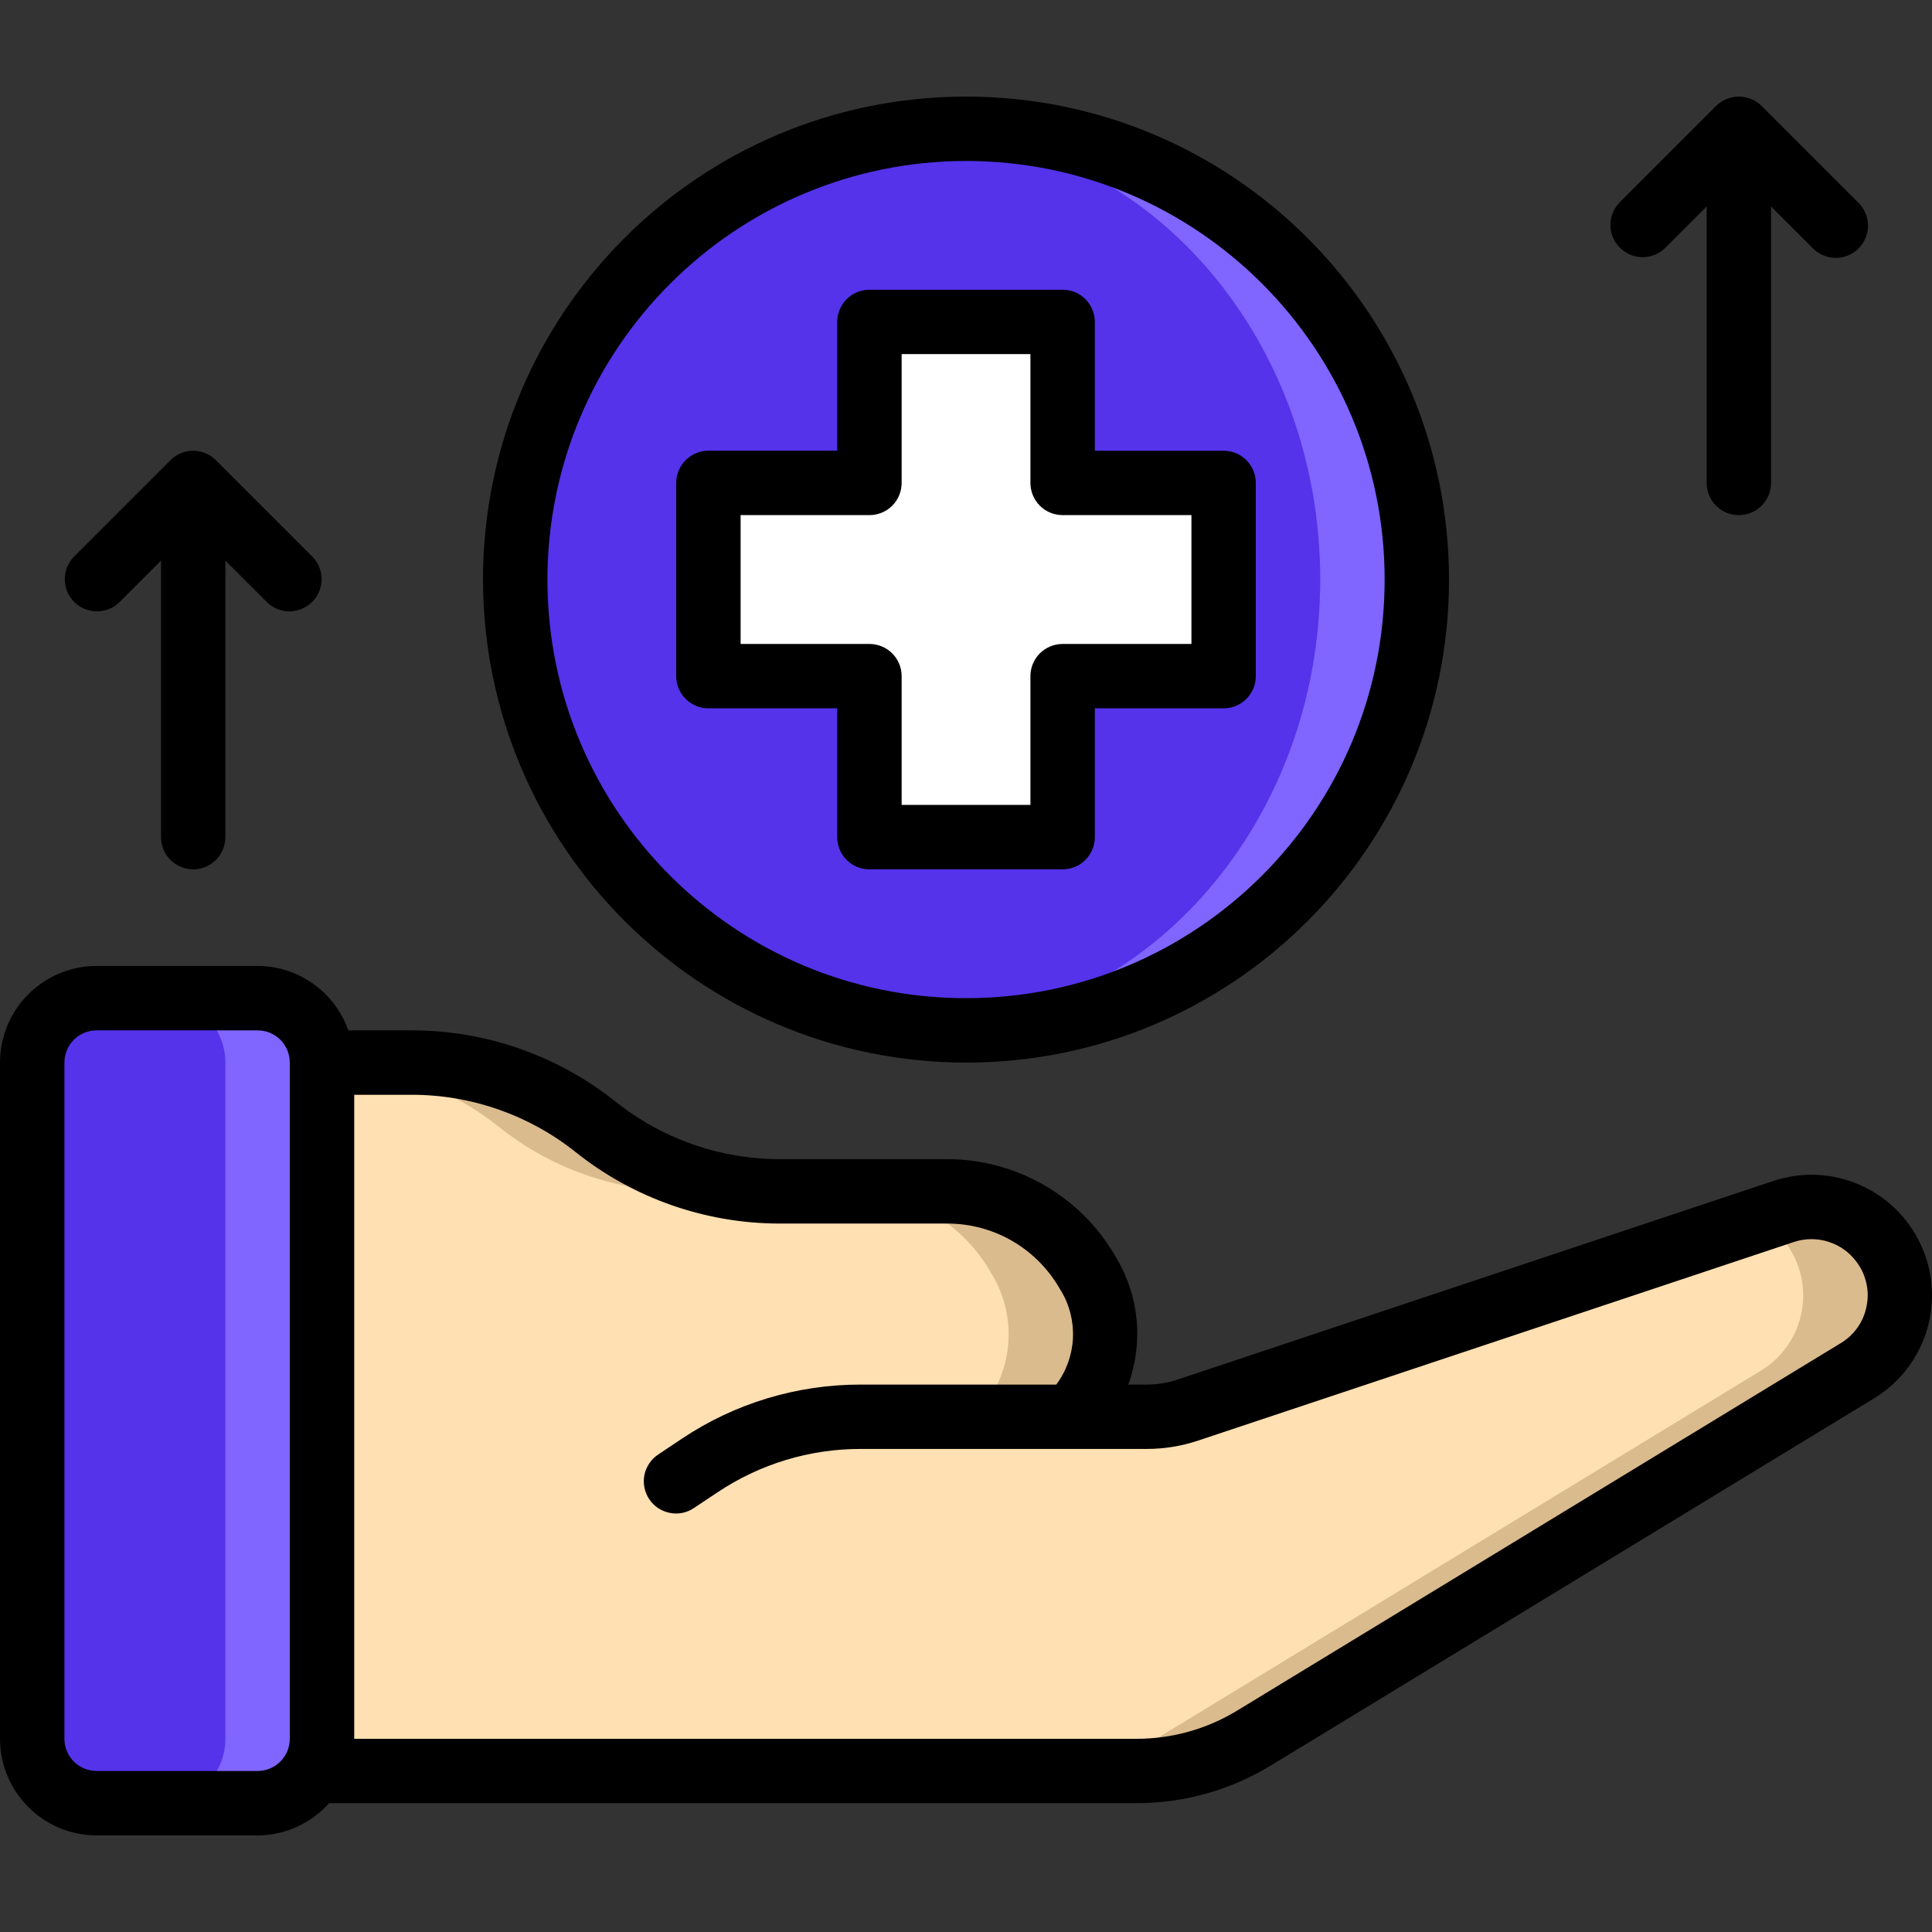
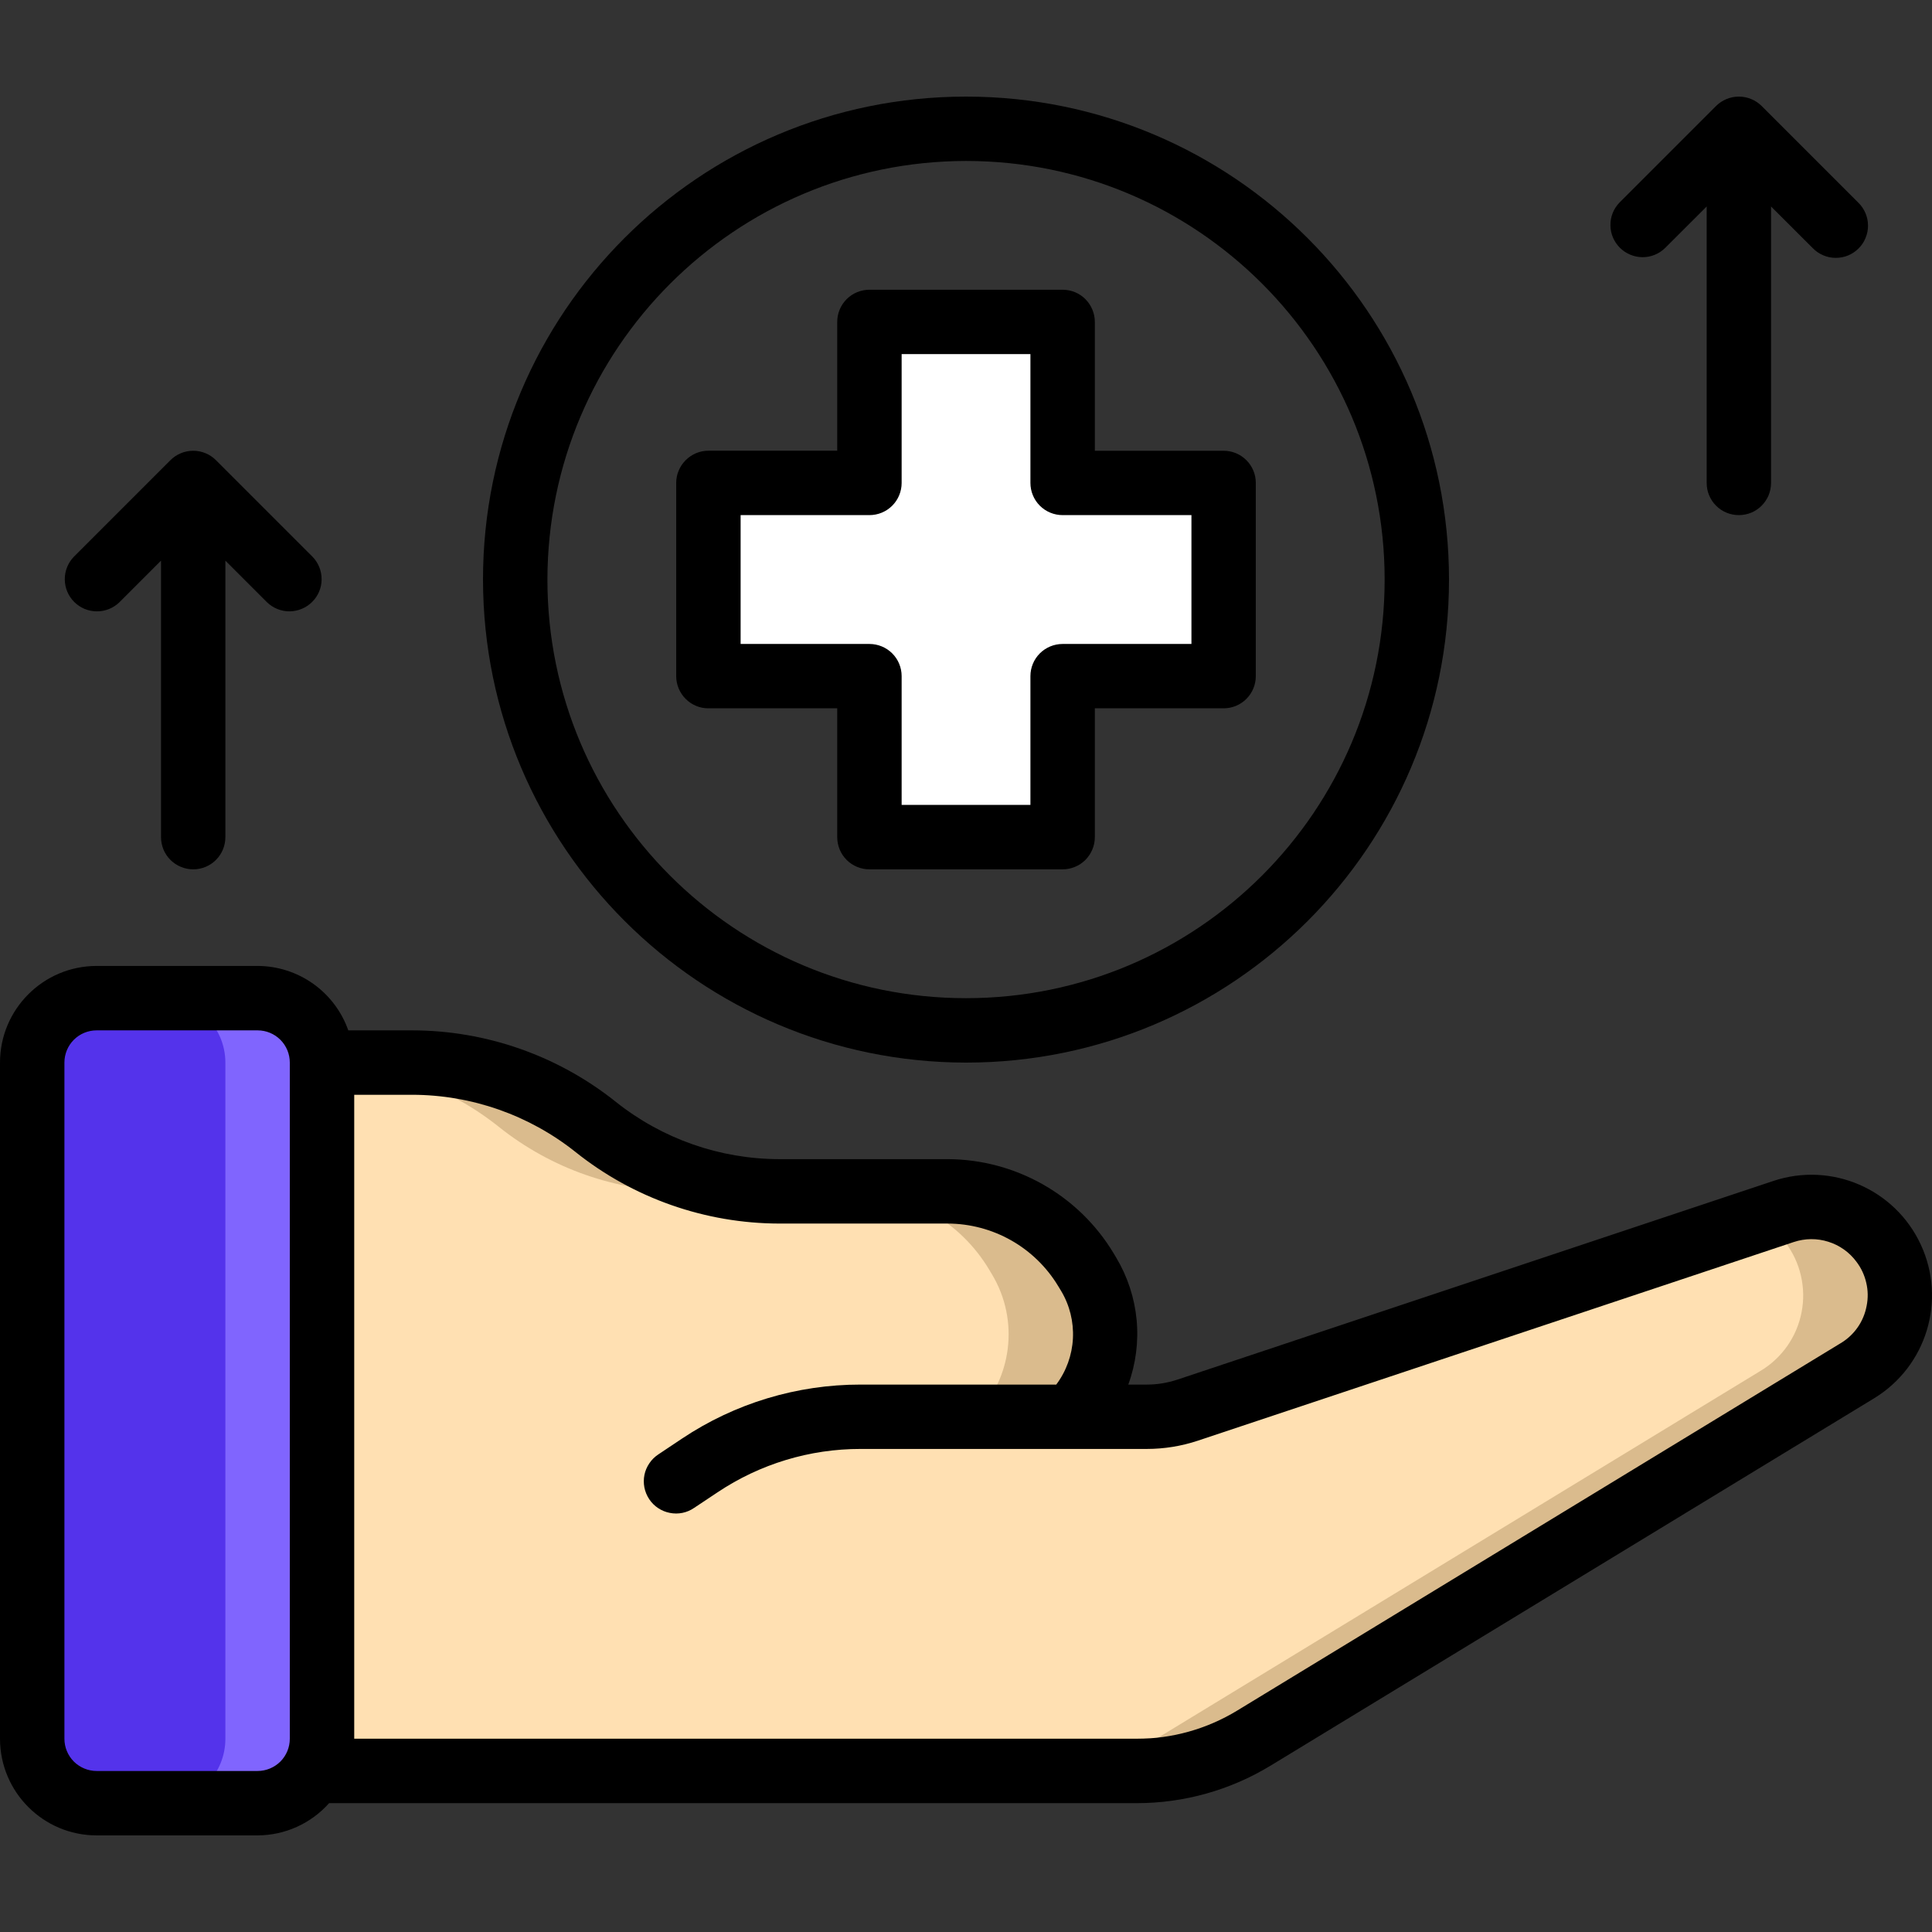
<svg xmlns="http://www.w3.org/2000/svg" width="32" height="32" viewBox="0 0 32 32" fill="none">
  <rect x="0" y="0" width="32" height="32" fill="#333333" stroke="none" />
  <g clip-path="url(#clip0_35_7749)">
-     <path d="M23.467 9.6C23.466 13.723 20.124 17.066 16 17.067C15.733 17.066 15.466 17.052 15.2 17.024C11.408 16.615 8.533 13.414 8.533 9.6C8.533 5.786 11.408 2.585 15.2 2.176C15.466 2.148 15.733 2.134 16 2.133C20.124 2.134 23.466 5.476 23.467 9.6Z" fill="#8065FE" />
-     <path d="M15.2 17.024C18.882 17.024 21.867 13.7 21.867 9.6C21.867 5.5 18.882 2.176 15.2 2.176C11.518 2.176 8.533 5.5 8.533 9.6C8.533 13.7 11.518 17.024 15.2 17.024Z" fill="#5433EB" />
    <path d="M19.735 7.999H18.134C18.064 7.999 17.995 7.985 17.93 7.958C17.866 7.931 17.807 7.892 17.757 7.843C17.708 7.793 17.669 7.734 17.642 7.67C17.615 7.605 17.601 7.536 17.601 7.466V5.865C17.601 5.795 17.587 5.726 17.561 5.661C17.534 5.597 17.494 5.538 17.445 5.488C17.395 5.439 17.337 5.4 17.272 5.373C17.207 5.346 17.138 5.332 17.068 5.332H14.934C14.793 5.332 14.657 5.388 14.557 5.488C14.457 5.588 14.401 5.724 14.401 5.865V7.466C14.401 7.536 14.387 7.605 14.361 7.67C14.334 7.734 14.294 7.793 14.245 7.843C14.195 7.892 14.137 7.931 14.072 7.958C14.007 7.985 13.938 7.999 13.868 7.999H12.268C12.126 7.999 11.991 8.055 11.891 8.155C11.791 8.255 11.734 8.391 11.734 8.532V10.666C11.734 10.807 11.791 10.943 11.891 11.043C11.991 11.143 12.126 11.199 12.268 11.199H13.868C14.009 11.199 14.145 11.255 14.245 11.355C14.345 11.455 14.401 11.591 14.401 11.732V13.332C14.401 13.474 14.457 13.609 14.557 13.709C14.657 13.809 14.793 13.866 14.934 13.866H17.068C17.138 13.866 17.207 13.852 17.272 13.825C17.337 13.798 17.395 13.759 17.445 13.709C17.494 13.66 17.534 13.601 17.561 13.536C17.587 13.472 17.601 13.402 17.601 13.332V11.732C17.601 11.591 17.657 11.455 17.757 11.355C17.857 11.255 17.993 11.199 18.134 11.199H19.735C19.876 11.199 20.012 11.143 20.112 11.043C20.212 10.943 20.268 10.807 20.268 10.666V8.532C20.268 8.462 20.254 8.393 20.227 8.328C20.2 8.263 20.161 8.205 20.112 8.155C20.062 8.106 20.003 8.066 19.939 8.039C19.874 8.013 19.805 7.999 19.735 7.999Z" fill="white" />
    <path d="M5.333 17.6V28.8C5.333 29.083 5.221 29.355 5.021 29.555C4.821 29.755 4.55 29.867 4.267 29.867H1.6C1.012 29.865 0.535 29.389 0.533 28.8V17.6C0.535 17.012 1.011 16.535 1.6 16.533H4.267C4.855 16.535 5.332 17.012 5.333 17.6Z" fill="#8065FE" />
    <path d="M3.733 17.6V28.8C3.733 29.083 3.621 29.355 3.421 29.555C3.221 29.755 2.95 29.867 2.667 29.867H1.6C1.012 29.865 0.535 29.389 0.533 28.8V17.6C0.535 17.012 1.011 16.535 1.6 16.533H2.667C3.255 16.535 3.732 17.012 3.733 17.6Z" fill="#5433EB" />
    <path d="M30.763 22.704L20.768 28.79C20.183 29.145 19.512 29.334 18.827 29.334H5.333L5.205 29.307C5.289 29.151 5.332 28.977 5.333 28.8V17.6H6.826C7.931 17.601 9.003 17.977 9.867 18.666C10.73 19.356 11.802 19.732 12.907 19.733H15.696C16.157 19.733 16.61 19.852 17.011 20.079C17.413 20.306 17.748 20.634 17.984 21.029L18.032 21.109C18.477 21.853 18.37 22.803 17.771 23.429C17.762 23.443 17.751 23.456 17.739 23.467H18.992C19.223 23.467 19.451 23.429 19.669 23.355L29.147 20.197L29.542 20.064C29.833 19.968 30.147 19.966 30.44 20.058C30.733 20.15 30.989 20.331 31.174 20.576V20.581C31.296 20.744 31.383 20.931 31.429 21.129C31.475 21.328 31.479 21.534 31.44 21.734C31.401 21.934 31.321 22.124 31.205 22.291C31.088 22.458 30.938 22.599 30.763 22.704Z" fill="#DABB8D" />
-     <path d="M29.163 22.704L19.168 28.79C18.583 29.146 17.912 29.334 17.227 29.334H5.333L5.205 29.307C5.289 29.151 5.332 28.977 5.333 28.801V17.606C6.401 17.628 7.432 18.001 8.266 18.667C9.13 19.356 10.202 19.732 11.307 19.734H14.096C14.557 19.733 15.01 19.852 15.411 20.079C15.812 20.306 16.148 20.634 16.384 21.03L16.432 21.11C16.887 21.87 16.766 22.842 16.139 23.467H17.392C17.519 23.468 17.646 23.456 17.771 23.43C17.872 23.413 17.972 23.388 18.07 23.355L27.942 20.064C28.141 19.999 28.351 19.977 28.559 20C28.767 20.023 28.967 20.091 29.147 20.198C29.313 20.294 29.458 20.423 29.574 20.576V20.582C29.696 20.744 29.784 20.931 29.829 21.13C29.875 21.328 29.879 21.534 29.84 21.734C29.802 21.934 29.721 22.124 29.605 22.291C29.488 22.458 29.338 22.599 29.163 22.704Z" fill="#FFE0B2" />
+     <path d="M29.163 22.704L19.168 28.79H5.333L5.205 29.307C5.289 29.151 5.332 28.977 5.333 28.801V17.606C6.401 17.628 7.432 18.001 8.266 18.667C9.13 19.356 10.202 19.732 11.307 19.734H14.096C14.557 19.733 15.01 19.852 15.411 20.079C15.812 20.306 16.148 20.634 16.384 21.03L16.432 21.11C16.887 21.87 16.766 22.842 16.139 23.467H17.392C17.519 23.468 17.646 23.456 17.771 23.43C17.872 23.413 17.972 23.388 18.07 23.355L27.942 20.064C28.141 19.999 28.351 19.977 28.559 20C28.767 20.023 28.967 20.091 29.147 20.198C29.313 20.294 29.458 20.423 29.574 20.576V20.582C29.696 20.744 29.784 20.931 29.829 21.13C29.875 21.328 29.879 21.534 29.84 21.734C29.802 21.934 29.721 22.124 29.605 22.291C29.488 22.458 29.338 22.599 29.163 22.704Z" fill="#FFE0B2" />
    <path d="M16 17.6C20.419 17.6 24 14.018 24 9.6C24 5.181 20.419 1.6 16 1.6C11.582 1.6 8 5.181 8 9.6C8.005 14.016 11.584 17.595 16 17.6ZM16 2.666C19.83 2.666 22.934 5.771 22.934 9.6C22.934 13.429 19.83 16.533 16 16.533C12.171 16.533 9.067 13.429 9.067 9.6C9.071 5.772 12.173 2.671 16 2.666Z" fill="black" />
    <path d="M11.734 11.732H13.867V13.866C13.867 14.007 13.923 14.143 14.023 14.243C14.123 14.343 14.259 14.399 14.4 14.399H17.601C17.671 14.399 17.74 14.385 17.805 14.358C17.869 14.332 17.928 14.292 17.978 14.243C18.027 14.193 18.066 14.134 18.093 14.07C18.12 14.005 18.134 13.936 18.134 13.866V11.732H20.267C20.409 11.732 20.544 11.676 20.644 11.576C20.744 11.476 20.8 11.34 20.8 11.199V7.999C20.8 7.857 20.744 7.722 20.644 7.622C20.544 7.522 20.409 7.466 20.267 7.466H18.134V5.332C18.134 5.262 18.12 5.193 18.093 5.128C18.066 5.063 18.027 5.005 17.978 4.955C17.928 4.905 17.869 4.866 17.805 4.839C17.74 4.813 17.671 4.799 17.601 4.799H14.4C14.259 4.799 14.123 4.855 14.023 4.955C13.923 5.055 13.867 5.191 13.867 5.332V7.465H11.734C11.592 7.465 11.457 7.522 11.357 7.622C11.257 7.722 11.2 7.857 11.2 7.999V11.199C11.2 11.269 11.214 11.338 11.241 11.403C11.268 11.468 11.307 11.527 11.357 11.576C11.406 11.626 11.465 11.665 11.53 11.692C11.594 11.719 11.664 11.732 11.734 11.732ZM12.267 8.532H14.4C14.542 8.532 14.678 8.476 14.778 8.376C14.878 8.276 14.934 8.14 14.934 7.999V5.865H17.067V7.999C17.067 8.14 17.123 8.276 17.223 8.376C17.323 8.476 17.459 8.532 17.601 8.532H19.734V10.666H17.601C17.459 10.666 17.323 10.722 17.223 10.822C17.123 10.922 17.067 11.057 17.067 11.199V13.332H14.934V11.199C14.934 11.057 14.878 10.922 14.778 10.822C14.678 10.722 14.542 10.666 14.4 10.666H12.267V8.532H12.267ZM28.801 8.532C28.871 8.532 28.94 8.518 29.005 8.492C29.07 8.465 29.128 8.426 29.178 8.376C29.227 8.326 29.267 8.268 29.294 8.203C29.32 8.138 29.334 8.069 29.334 7.999V3.42L30.024 4.109C30.073 4.16 30.132 4.2 30.197 4.228C30.262 4.256 30.332 4.271 30.403 4.271C30.473 4.272 30.544 4.258 30.609 4.232C30.674 4.205 30.734 4.165 30.784 4.115C30.834 4.065 30.874 4.006 30.9 3.94C30.927 3.875 30.941 3.805 30.94 3.734C30.94 3.663 30.925 3.593 30.897 3.528C30.869 3.463 30.829 3.404 30.778 3.355L29.178 1.755C29.078 1.656 28.942 1.6 28.801 1.6C28.66 1.6 28.524 1.656 28.424 1.755L26.824 3.355C26.726 3.456 26.672 3.59 26.674 3.73C26.674 3.87 26.731 4.004 26.83 4.103C26.929 4.202 27.063 4.258 27.203 4.26C27.343 4.261 27.477 4.207 27.578 4.109L28.268 3.42V7.999C28.268 8.069 28.281 8.138 28.308 8.203C28.335 8.268 28.374 8.327 28.424 8.376C28.473 8.426 28.532 8.465 28.597 8.492C28.662 8.518 28.731 8.532 28.801 8.532ZM3.2 14.399C3.342 14.399 3.477 14.343 3.577 14.243C3.677 14.143 3.733 14.007 3.733 13.866V9.286L4.423 9.976C4.524 10.073 4.658 10.127 4.798 10.126C4.938 10.124 5.072 10.068 5.171 9.969C5.27 9.871 5.326 9.737 5.327 9.597C5.328 9.457 5.274 9.322 5.177 9.222L3.577 7.622C3.477 7.522 3.342 7.466 3.2 7.466C3.059 7.466 2.923 7.522 2.823 7.622L1.223 9.222C1.126 9.322 1.072 9.457 1.073 9.597C1.074 9.737 1.13 9.871 1.229 9.97C1.328 10.069 1.462 10.125 1.602 10.126C1.742 10.127 1.877 10.073 1.977 9.976L2.667 9.286V13.866C2.667 13.936 2.681 14.005 2.707 14.07C2.734 14.134 2.773 14.193 2.823 14.243C2.873 14.292 2.931 14.332 2.996 14.358C3.061 14.385 3.13 14.399 3.2 14.399ZM29.373 19.56L19.501 22.851C19.337 22.905 19.167 22.933 18.995 22.933H18.688C18.813 22.59 18.86 22.223 18.826 21.86C18.791 21.496 18.676 21.145 18.489 20.832L18.442 20.753C18.156 20.28 17.754 19.889 17.273 19.617C16.793 19.345 16.25 19.201 15.698 19.199H12.908C11.924 19.198 10.969 18.863 10.2 18.25C9.242 17.485 8.052 17.067 6.826 17.066H5.769C5.659 16.755 5.456 16.485 5.187 16.294C4.918 16.103 4.597 16 4.267 15.999H1.6C0.717 16 0.001 16.716 0 17.599V28.799C0.001 29.683 0.717 30.399 1.6 30.4H4.267C4.491 30.399 4.712 30.351 4.916 30.259C5.12 30.167 5.302 30.033 5.451 29.866H18.827C19.61 29.866 20.377 29.651 21.046 29.244L31.043 23.159C31.91 22.63 32.242 21.535 31.814 20.614C31.387 19.693 30.337 19.239 29.373 19.56ZM4.267 29.333H1.6C1.459 29.333 1.323 29.276 1.223 29.177C1.123 29.076 1.067 28.941 1.067 28.799V17.599C1.067 17.458 1.123 17.322 1.223 17.222C1.323 17.122 1.459 17.066 1.6 17.066H4.267C4.408 17.066 4.544 17.122 4.644 17.222C4.744 17.322 4.8 17.458 4.8 17.599V28.799C4.8 28.941 4.744 29.076 4.644 29.177C4.544 29.276 4.408 29.333 4.267 29.333ZM30.917 21.631C30.893 21.758 30.843 21.879 30.769 21.985C30.695 22.091 30.599 22.181 30.488 22.247L20.491 28.333C19.99 28.638 19.414 28.8 18.827 28.8H5.867V18.133H6.826C7.81 18.134 8.765 18.469 9.534 19.082C10.492 19.847 11.682 20.264 12.908 20.266H15.698C16.066 20.267 16.428 20.363 16.748 20.544C17.069 20.726 17.337 20.987 17.527 21.302L17.575 21.381C17.717 21.618 17.785 21.892 17.771 22.169C17.757 22.445 17.661 22.711 17.495 22.933H14.254C13.201 22.932 12.171 23.243 11.296 23.828L10.905 24.089C10.846 24.128 10.795 24.177 10.756 24.236C10.716 24.294 10.688 24.359 10.674 24.428C10.66 24.497 10.66 24.568 10.673 24.637C10.687 24.707 10.714 24.772 10.753 24.831C10.792 24.89 10.842 24.94 10.901 24.979C10.96 25.018 11.025 25.045 11.094 25.058C11.163 25.072 11.234 25.072 11.303 25.058C11.372 25.044 11.438 25.016 11.496 24.976L11.887 24.716C12.588 24.248 13.411 23.998 14.254 23.999H18.995C19.281 23.999 19.566 23.953 19.838 23.863L29.71 20.572C29.896 20.51 30.096 20.508 30.282 20.567C30.469 20.625 30.632 20.741 30.748 20.898C30.827 21.001 30.882 21.12 30.911 21.246C30.941 21.372 30.943 21.503 30.917 21.631Z" fill="black" />
  </g>
  <defs>
    <clipPath id="clip0_35_7749">
      <rect width="32" height="32" fill="white" />
    </clipPath>
  </defs>
</svg>